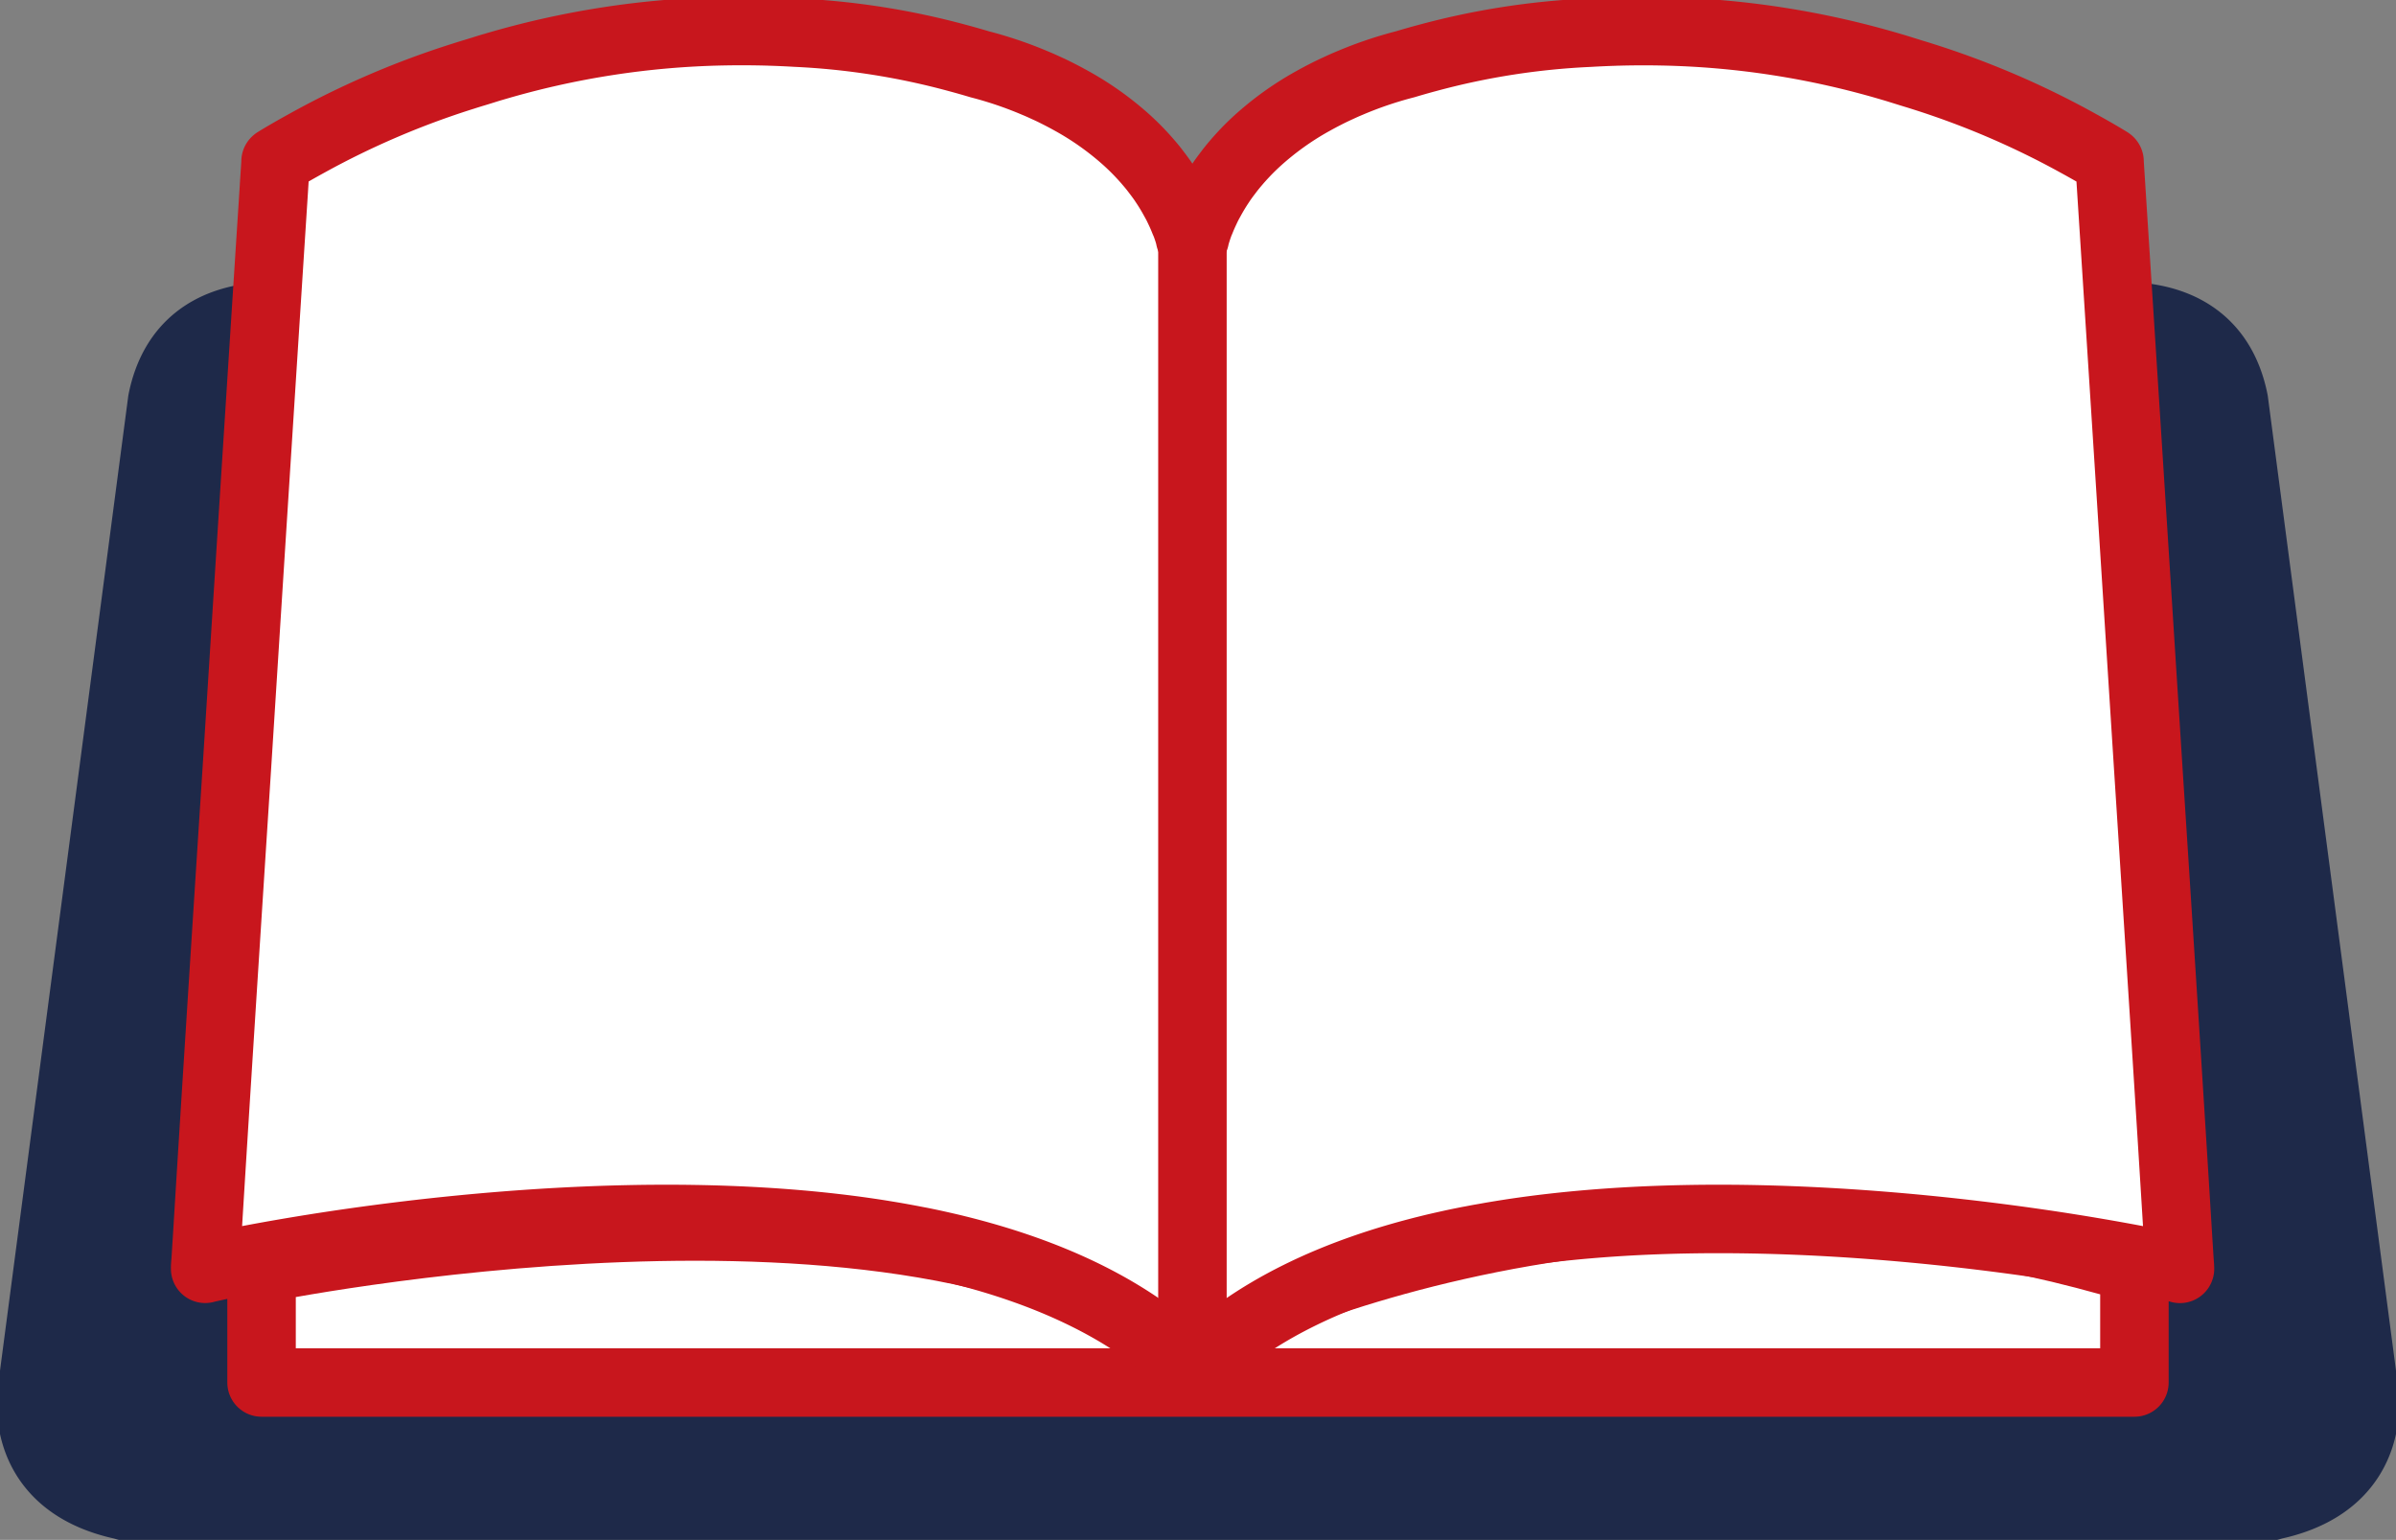
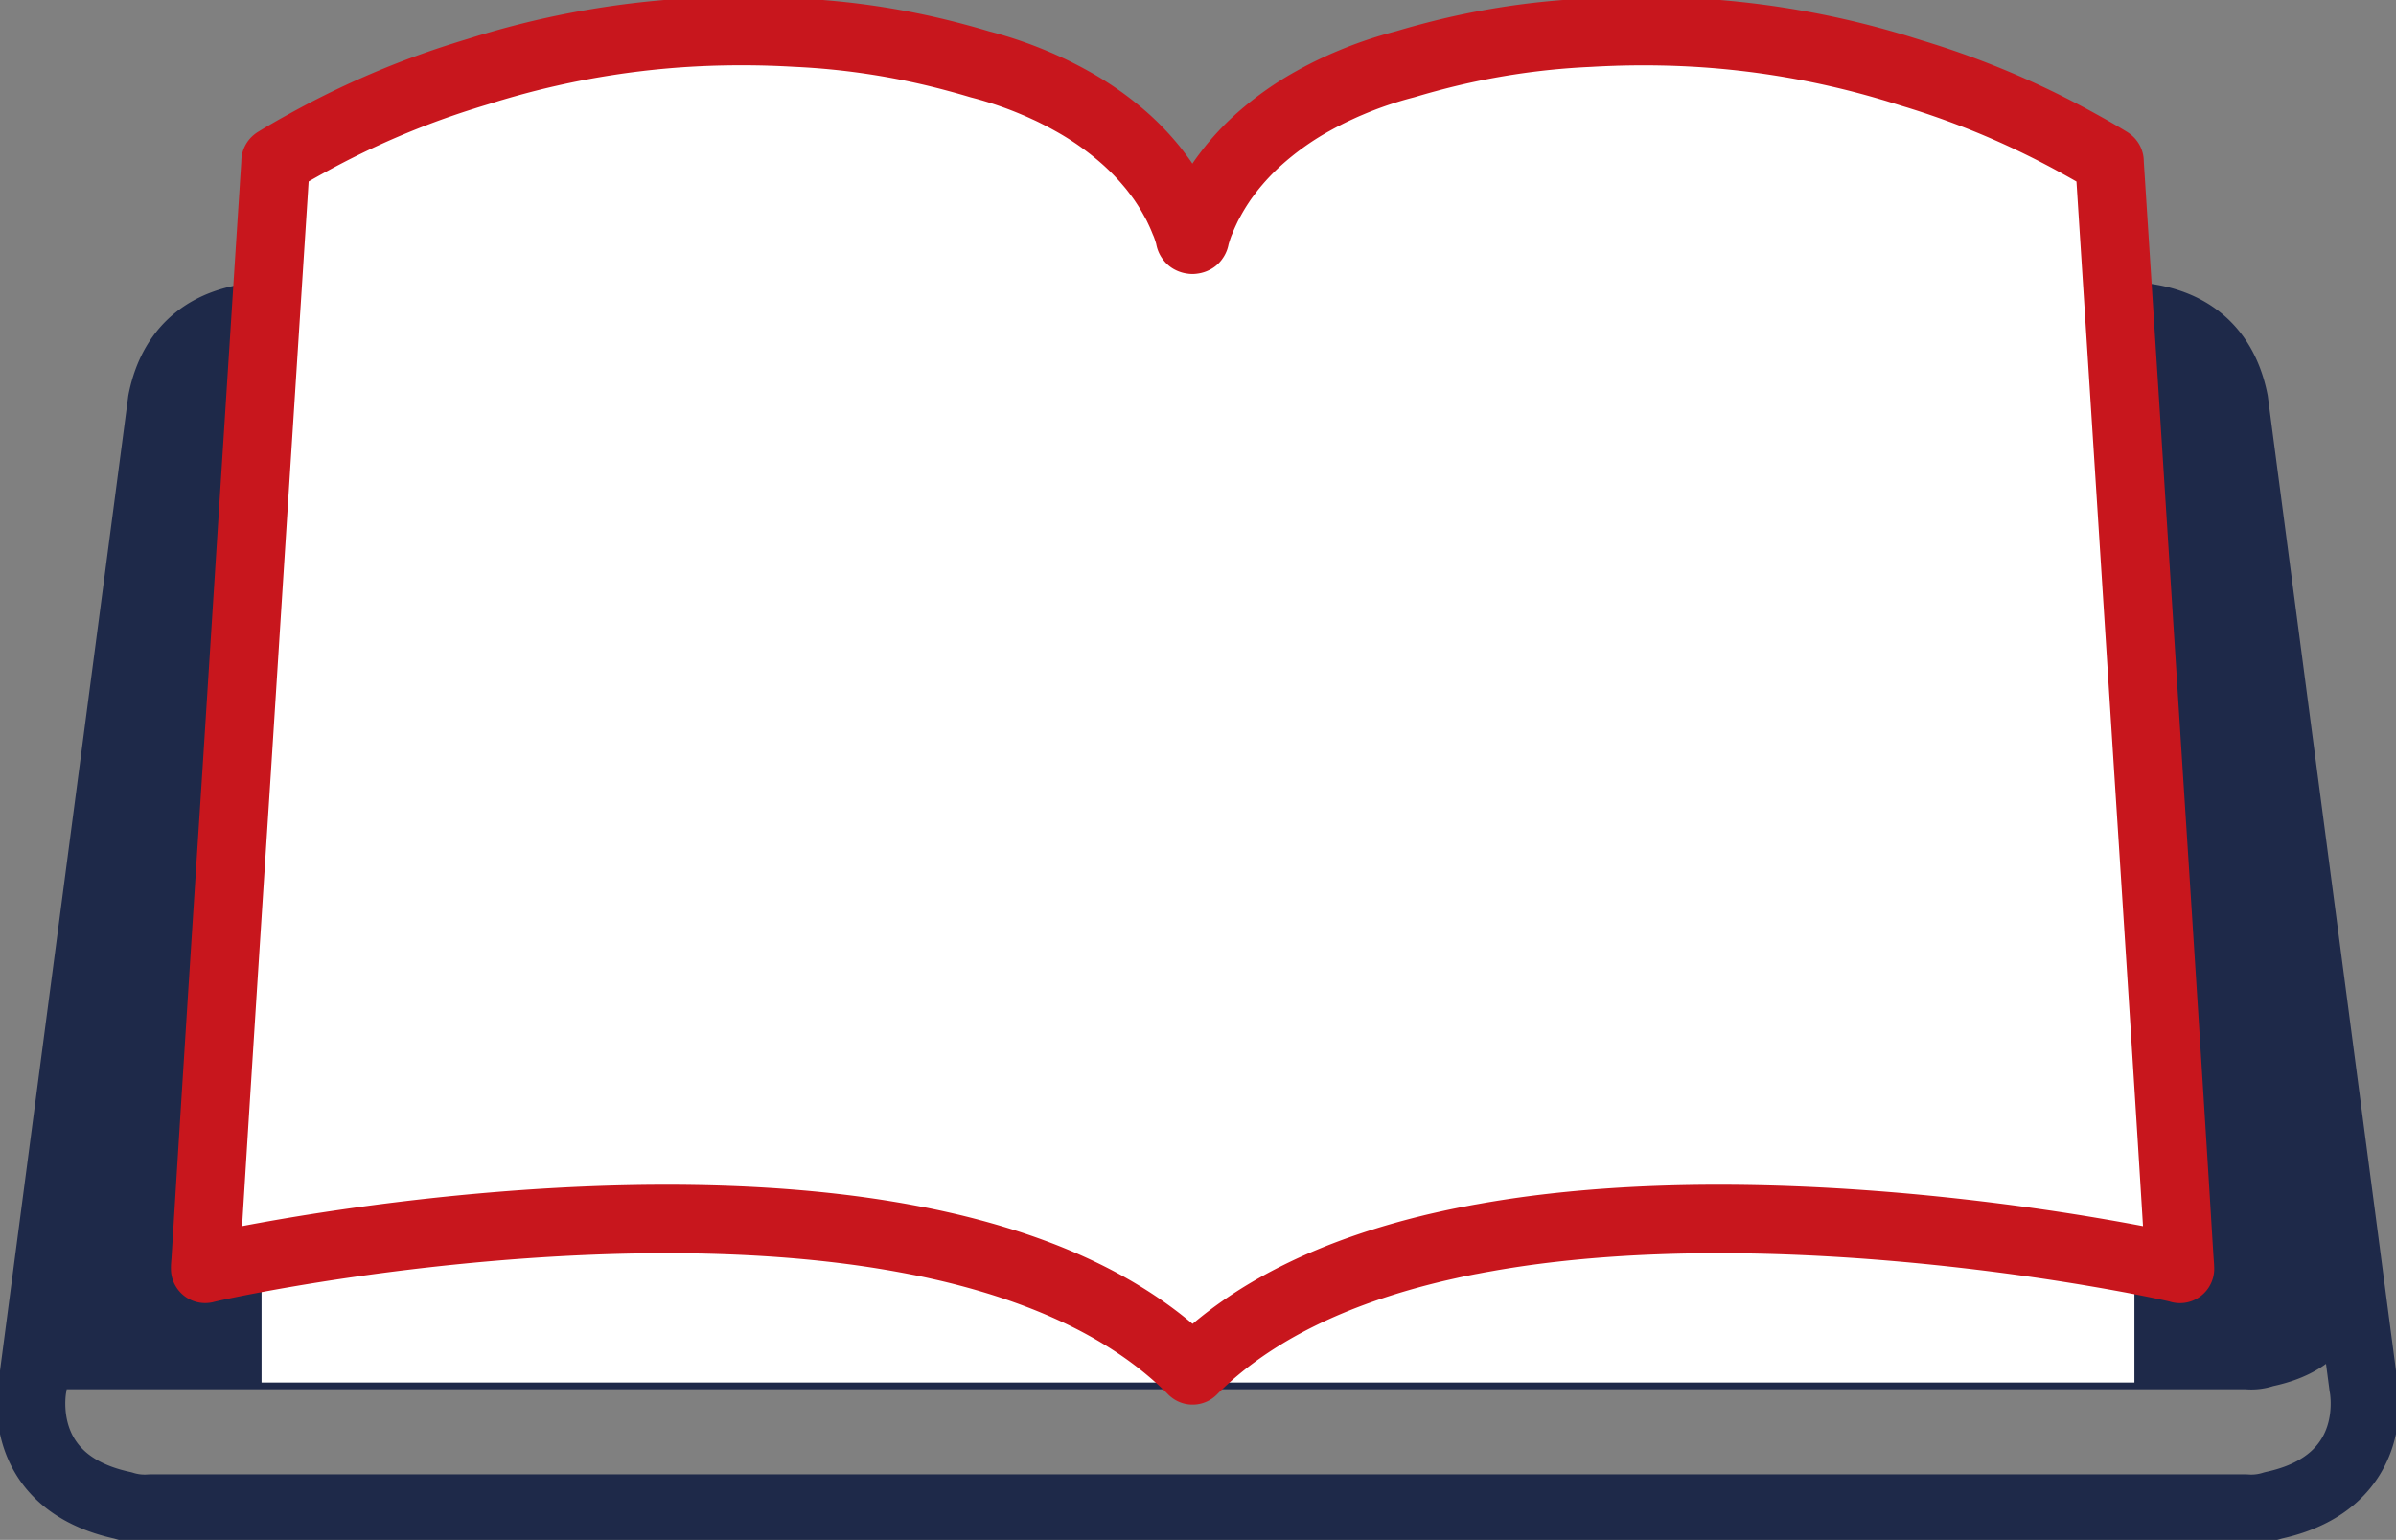
<svg xmlns="http://www.w3.org/2000/svg" id="グループ_4404" data-name="グループ 4404" width="174.933" height="112.437" viewBox="0 0 174.933 112.437">
  <rect x="0" y="0" width="174.933" height="112.437" fill="#808080" stroke="none" />
  <defs>
    <clipPath id="clip-path">
      <rect id="長方形_3543" data-name="長方形 3543" width="174.933" height="112.436" transform="translate(0 0)" fill="none" />
    </clipPath>
  </defs>
  <g id="グループ_4404-2" data-name="グループ 4404" transform="translate(0 0)" clip-path="url(#clip-path)">
-     <path id="パス_15839" data-name="パス 15839" d="M172.792,103.581l-9.46-71.926c-1.721-8.6-11.751-5.733-11.751-5.733L86.789,100.53,23.822,25.923s-10.037-2.867-11.751,5.733L2.607,103.581s-1.485,6.975,6.583,8.714a5.261,5.261,0,0,0,2.017.234H164.191a5.265,5.265,0,0,0,2.018-.234c8.067-1.738,6.582-8.714,6.582-8.714" transform="translate(-0.233 -2.376)" fill="#1e2949" />
+     <path id="パス_15839" data-name="パス 15839" d="M172.792,103.581l-9.46-71.926c-1.721-8.6-11.751-5.733-11.751-5.733L86.789,100.53,23.822,25.923s-10.037-2.867-11.751,5.733L2.607,103.581a5.261,5.261,0,0,0,2.017.234H164.191a5.265,5.265,0,0,0,2.018-.234c8.067-1.738,6.582-8.714,6.582-8.714" transform="translate(-0.233 -2.376)" fill="#1e2949" />
    <path id="パス_15840" data-name="パス 15840" d="M172.792,103.581l-9.46-71.926c-1.721-8.6-11.751-5.733-11.751-5.733L86.789,100.53,23.822,25.923s-10.037-2.867-11.751,5.733L2.607,103.581s-1.485,6.975,6.583,8.714a5.261,5.261,0,0,0,2.017.234H164.191a5.265,5.265,0,0,0,2.018-.234C174.276,110.557,172.792,103.581,172.792,103.581Z" transform="translate(-0.233 -2.376)" fill="none" stroke="#1e2949" stroke-linecap="round" stroke-linejoin="round" stroke-width="5" />
    <path id="パス_15841" data-name="パス 15841" d="M157.8,101.744v8.314H21.061v-8.314S68.649,92,88.144,107.192c0,0,30.674-17.2,69.661-5.447" transform="translate(-1.965 -9.111)" fill="#fff" />
-     <path id="パス_15842" data-name="パス 15842" d="M157.8,101.744v8.314H21.061v-8.314S68.649,92,88.144,107.192C88.144,107.192,118.815,89.991,157.8,101.744Z" transform="translate(-1.965 -9.111)" fill="none" stroke="#c8161d" stroke-linecap="round" stroke-linejoin="round" stroke-width="5" />
    <path id="パス_15843" data-name="パス 15843" d="M155.536,12.027c-24.046-14.222-46.1-8.745-51.522-7.045A24.332,24.332,0,0,0,92.167,11.7a14.443,14.443,0,0,0-3.421,6.06h-.287a14.4,14.4,0,0,0-3.421-6.06A24.333,24.333,0,0,0,73.181,4.982C67.761,3.282,45.7-2.2,21.658,12.027L16.5,92.868s53.035-12.04,71.955,7.454h.287c18.921-19.494,71.954-7.454,71.954-7.454Z" transform="translate(-1.54 -0.235)" fill="#fff" />
    <path id="パス_15844" data-name="パス 15844" d="M160.7,92.882l0-.04c0-.121-.013-.3-.035-.563-.035-.554-.071-1.115-.107-1.69-.541-8.875-1.338-21.333-2.169-34.209-.951-14.959-1.936-30.4-2.7-42.267-.056-.918-.092-1.386-.131-2.057-.021-.041.047-.013-.065-.082-.73-.446-1.483-.873-2.247-1.293a61.986,61.986,0,0,0-11.414-4.889c-.329-.107-.66-.2-.991-.307-.4-.121-.8-.254-1.2-.367a63.183,63.183,0,0,0-16.735-2.6c-1.143-.023-2.243-.016-3.3.013-.088,0-.175.006-.263.009-.608.019-1.2.047-1.782.081A54.567,54.567,0,0,0,105.812,4.45c-.645.171-1.2.333-1.692.479a28.612,28.612,0,0,0-4.069,1.384l-.252.106c-.189.083-.377.169-.565.256-.206.094-.411.192-.616.292-.107.053-.215.107-.321.162q-.454.231-.9.481l-.082.045a21.692,21.692,0,0,0-3.971,2.853c-.031.027-.059.055-.09.083-.241.223-.475.452-.705.688-.086.09-.171.18-.257.272q-.238.256-.465.521c-.121.141-.241.283-.357.428-.1.121-.192.247-.287.371-.148.195-.294.39-.432.591-.033.045-.06.093-.092.14-.258.384-.5.782-.723,1.19-.081.146-.161.291-.238.441-.063.127-.122.255-.183.384-.11.236-.214.474-.31.716-.026.066-.06.128-.085.194-.036.1-.064.18-.093.26l-.008.021c-.1.3-.164.5-.235.776a.121.121,0,0,1-.042.105c0,.005,0,.012-.012.016a.211.211,0,0,1-.1.031.293.293,0,0,1-.03.005.257.257,0,0,1-.028-.005.215.215,0,0,1-.1-.031c-.005,0-.005-.011-.011-.016a.118.118,0,0,1-.042-.105,7.872,7.872,0,0,0-.236-.776l-.006-.021c-.029-.081-.059-.162-.1-.26-.025-.066-.058-.128-.084-.194q-.143-.363-.31-.716c-.061-.129-.121-.257-.184-.384-.076-.15-.157-.295-.238-.441-.222-.408-.463-.806-.722-1.19-.032-.046-.061-.094-.092-.14-.139-.2-.286-.4-.433-.591-.093-.124-.189-.249-.285-.371-.118-.145-.237-.287-.359-.428-.152-.177-.306-.351-.466-.521-.085-.092-.17-.182-.257-.272q-.343-.354-.705-.688c-.031-.028-.059-.056-.088-.083a21.8,21.8,0,0,0-3.973-2.853l-.082-.045q-.446-.25-.9-.481c-.106-.055-.214-.109-.321-.162-.2-.1-.41-.2-.616-.292-.189-.087-.376-.173-.566-.256-.083-.036-.167-.071-.252-.106a28.6,28.6,0,0,0-4.068-1.384c-.486-.146-1.046-.307-1.691-.479A54.576,54.576,0,0,0,59.659,2.616c-.581-.034-1.173-.062-1.783-.081-.088,0-.175-.007-.263-.009-1.059-.029-2.158-.035-3.3-.013a63.183,63.183,0,0,0-16.735,2.6c-.4.113-.8.247-1.2.367-.33.1-.661.2-.991.307a62,62,0,0,0-11.413,4.889c-.764.42-1.517.847-2.247,1.293-.113.069-.044.041-.065.082-.039.671-.076,1.139-.131,2.057-.766,11.864-1.751,27.309-2.7,42.267-.831,12.877-1.628,25.335-2.169,34.209-.037.575-.073,1.136-.107,1.69-.022.258-.039.442-.035.563l0,.04h0l.017-.005c.756-.189,4.416-.977,9.782-1.773.254-.037.51-.075.772-.112l.139-.02c9.663-1.377,24.355-2.682,37.618-.761l.26.038q.536.08,1.07.168l.52.086c.265.045.529.092.792.14s.51.094.763.143c.176.034.351.069.526.1.334.068.666.136,1,.209l.269.06c.406.091.81.183,1.212.281l.034.009c6.841,1.676,12.952,4.459,17.316,8.852l0-.005.005.005c4.363-4.393,10.476-7.176,17.317-8.852l.034-.009c.4-.1.806-.19,1.211-.281l.269-.06c.33-.073.663-.141,1-.209.175-.035.35-.071.526-.1.253-.049.509-.1.764-.143s.526-.094.79-.14l.52-.086c.356-.058.712-.114,1.07-.168l.259-.038c13.264-1.921,27.955-.617,37.618.761l.141.02.772.112c5.365.8,9.025,1.585,9.781,1.773l.016.005h0Z" transform="translate(-1.541 -0.233)" fill="none" stroke="#c8161d" stroke-linecap="round" stroke-linejoin="round" stroke-width="5" />
-     <line id="線_635" data-name="線 635" y2="79.981" transform="translate(87.06 16.952)" fill="none" stroke="#c8161d" stroke-linecap="round" stroke-linejoin="round" stroke-width="5" />
  </g>
</svg>